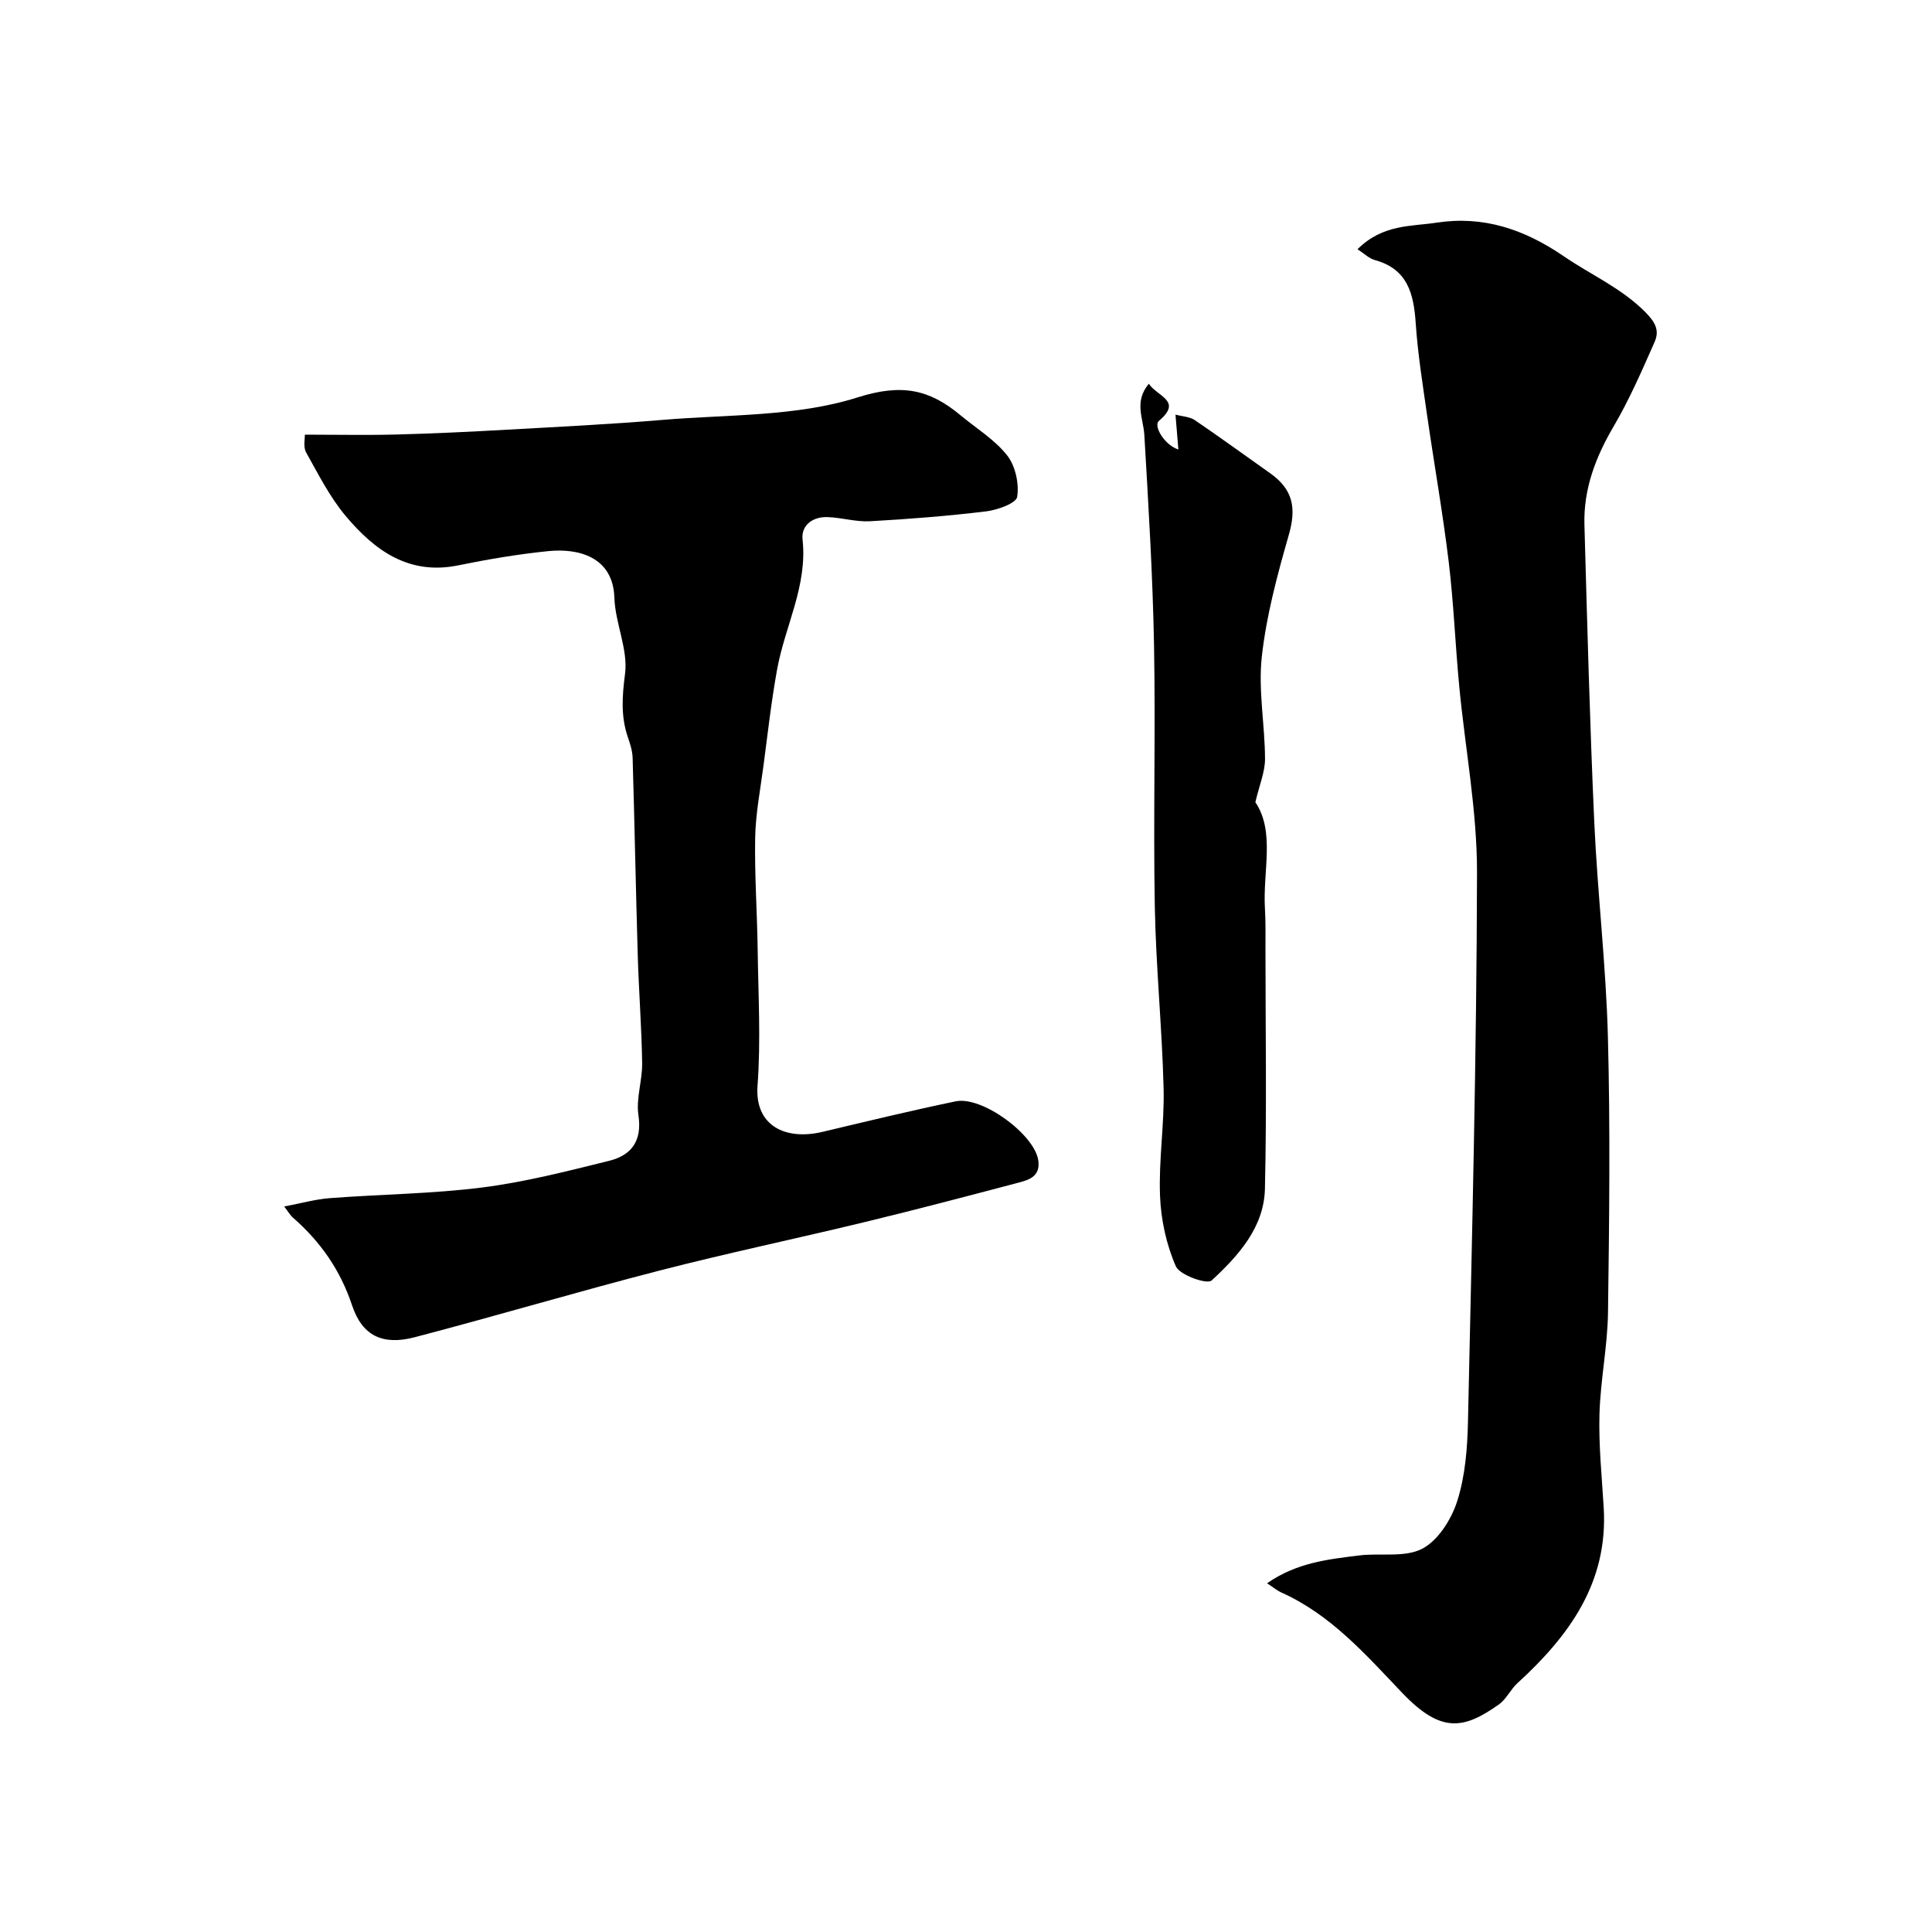
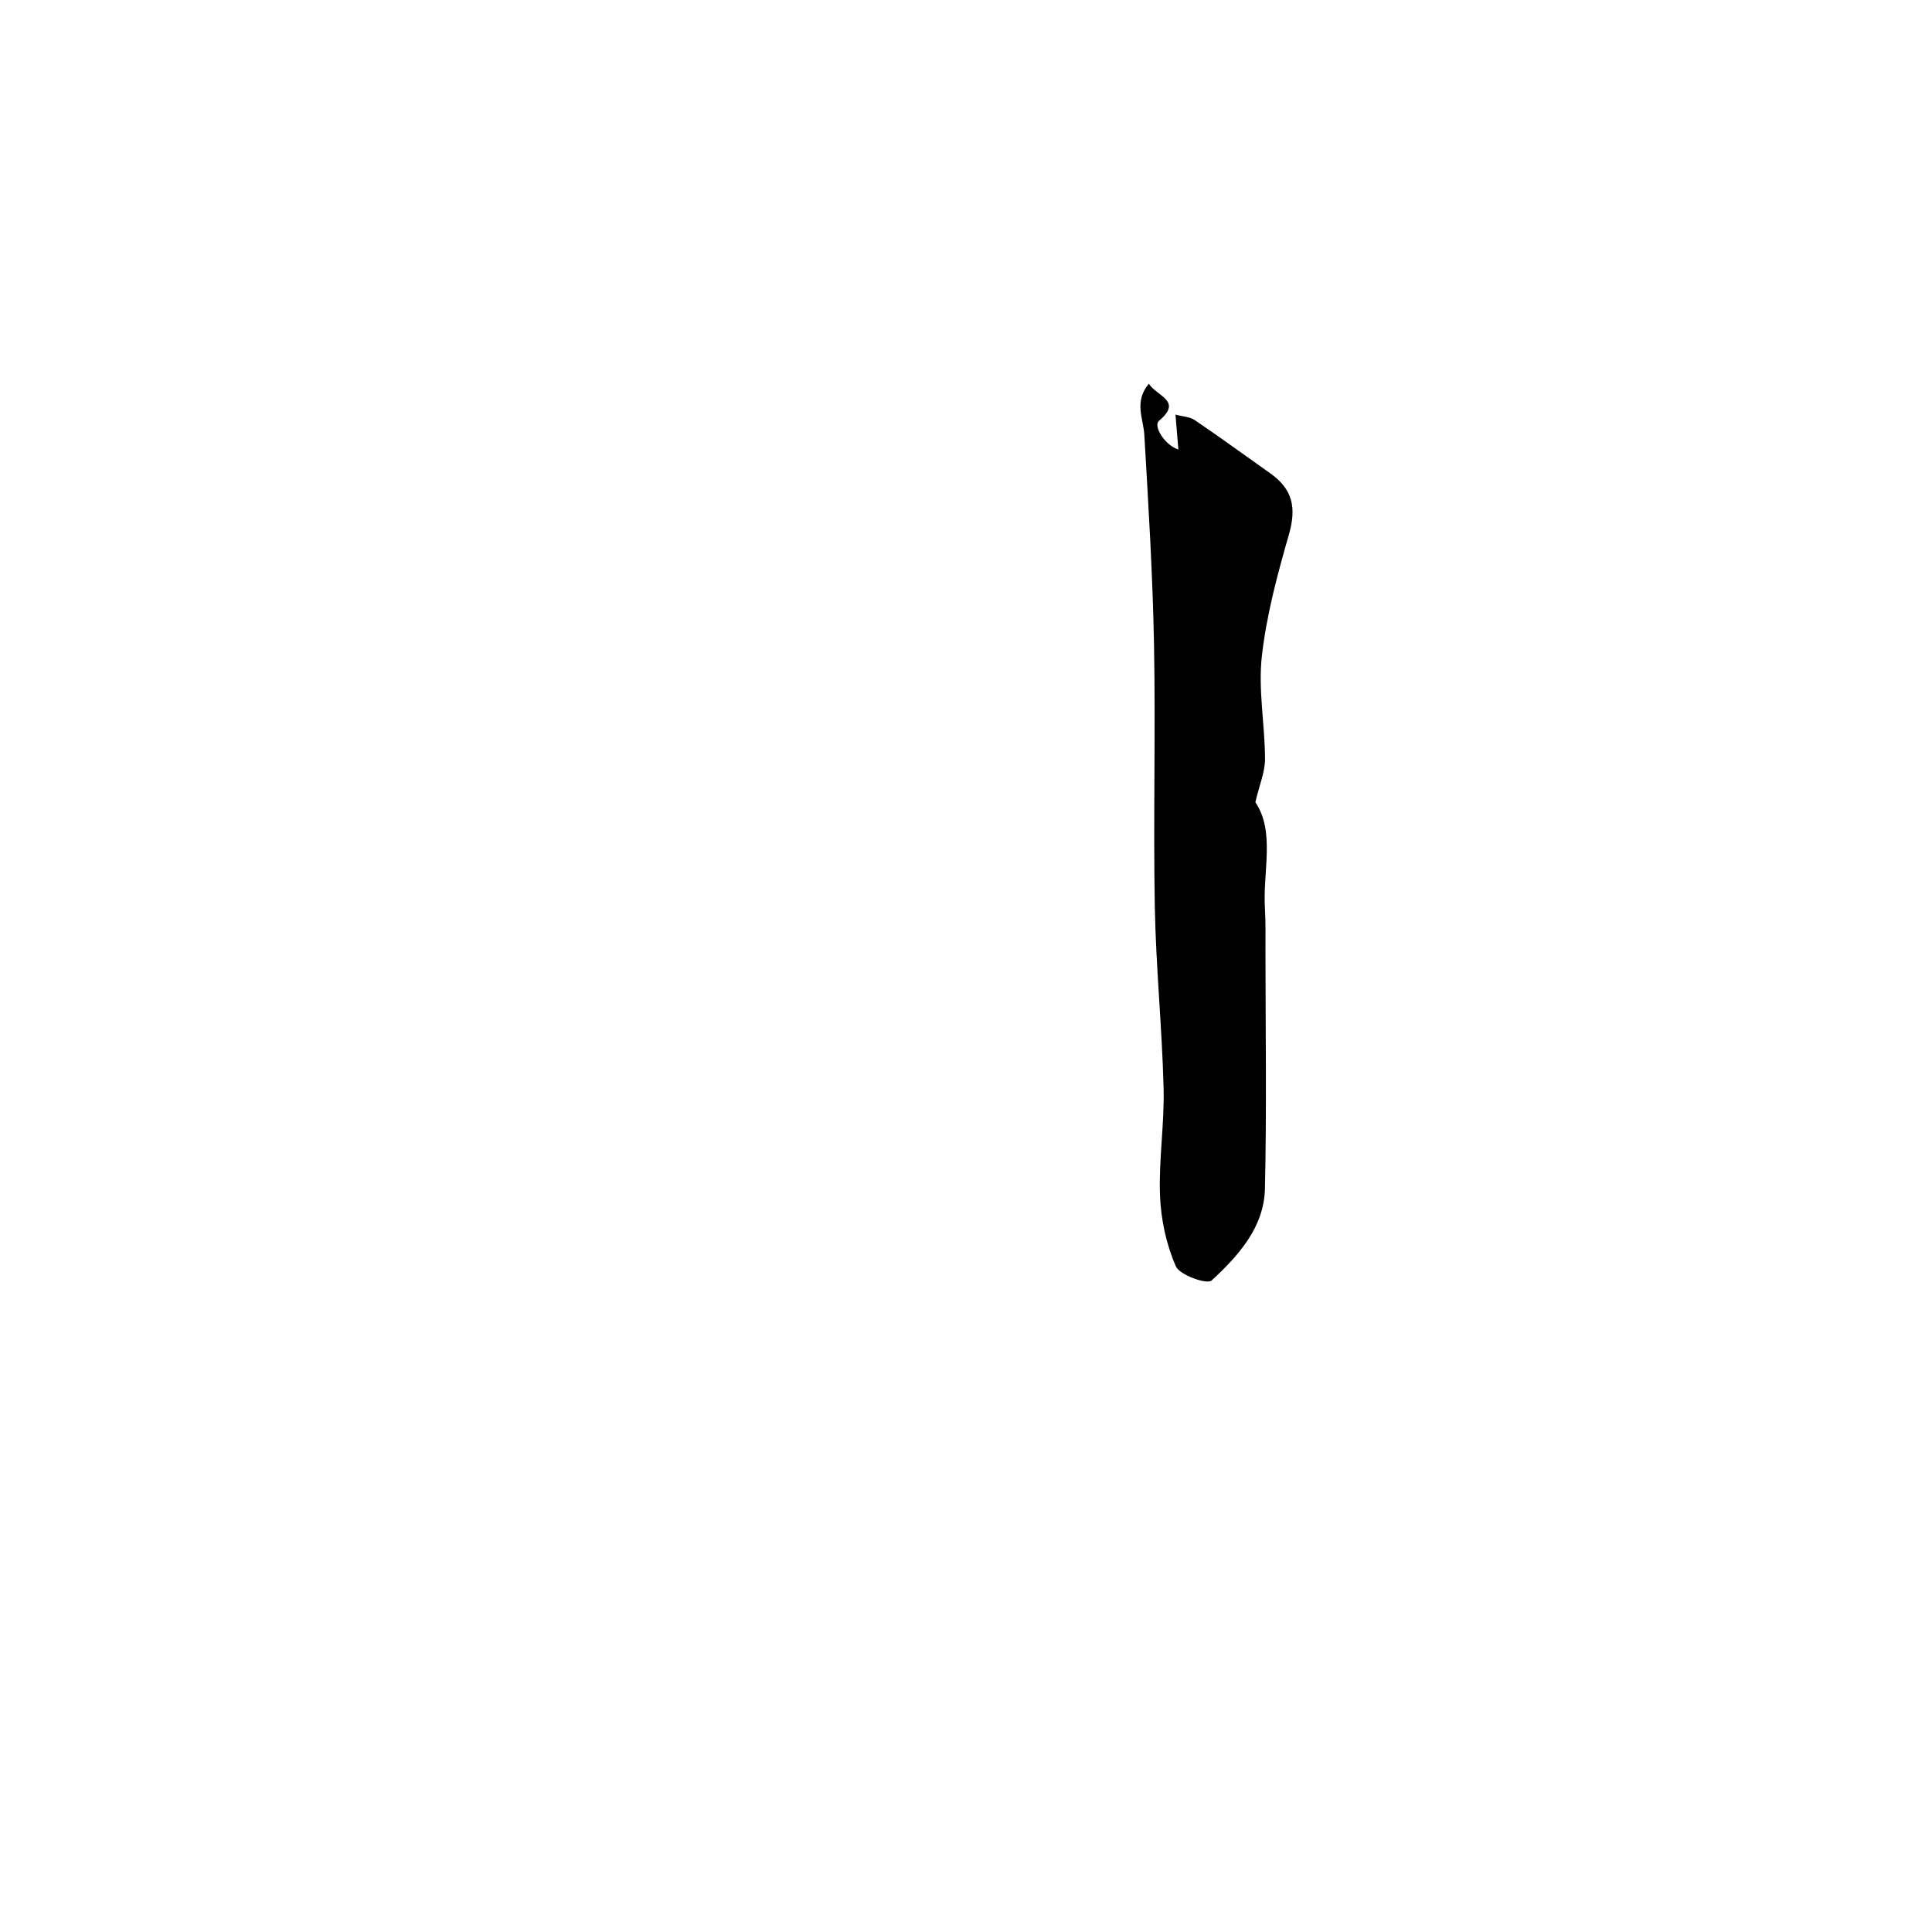
<svg xmlns="http://www.w3.org/2000/svg" enable-background="new 0 0 400 400" viewBox="0 0 400 400">
  <g fill="#000001">
-     <path d="m58.84 249.79c3.5-.66 6.46-1.5 9.47-1.73 10.52-.8 21.13-.89 31.58-2.21 8.83-1.12 17.53-3.37 26.2-5.51 4.62-1.14 6.89-4.08 6.09-9.45-.52-3.47.82-7.18.77-10.77-.11-7.44-.69-14.87-.91-22.31-.4-13.62-.66-27.24-1.06-40.87-.04-1.43-.49-2.88-.97-4.25-1.51-4.37-1.2-8.56-.6-13.2.65-5.06-2.04-10.46-2.21-15.75-.28-8.53-7.55-10.25-13.64-9.64-6.27.63-12.51 1.69-18.68 2.95-10.26 2.1-17.34-3.12-23.3-10.21-3.3-3.93-5.68-8.66-8.2-13.17-.63-1.12-.23-2.82-.27-3.68 6.6 0 12.82.13 19.04-.03 7.63-.2 15.25-.57 22.87-1 10.71-.6 21.42-1.12 32.1-2.02 13.57-1.15 27.76-.64 40.46-4.67 9.16-2.9 14.85-1.64 21.25 3.68 3.28 2.73 7.08 5.04 9.67 8.31 1.72 2.17 2.52 5.84 2.1 8.6-.2 1.33-4.07 2.72-6.4 3.01-8 .97-16.04 1.6-24.08 2.05-2.9.16-5.85-.76-8.79-.86-3.05-.11-5.49 1.68-5.17 4.64 1.05 9.56-3.61 17.86-5.25 26.8-1.23 6.73-1.98 13.55-2.88 20.33-.65 4.87-1.59 9.74-1.68 14.63-.14 7.77.42 15.55.52 23.33.13 9.33.66 18.7-.03 27.98-.62 8.36 5.83 11.38 13.45 9.57 9.17-2.18 18.34-4.4 27.57-6.32 5.48-1.14 16.34 6.87 17.11 12.24.49 3.48-2.17 4.09-4.53 4.71-10.37 2.73-20.75 5.47-31.17 7.99-14.23 3.45-28.57 6.45-42.74 10.1-16.95 4.37-33.73 9.37-50.67 13.8-6.65 1.74-10.87-.31-12.96-6.58-2.42-7.29-6.51-13.15-12.18-18.12-.59-.49-.99-1.21-1.88-2.37z" />
-     <path d="m262.33 327.8c6.16-4.29 12.65-4.96 19.05-5.76 4.4-.55 9.48.49 13.09-1.4 3.31-1.73 6.05-6.12 7.25-9.91 1.65-5.21 2.09-10.94 2.21-16.47.82-37.86 1.79-75.72 1.87-113.58.02-12.9-2.47-25.79-3.69-38.7-.81-8.52-1.14-17.09-2.16-25.58-1.23-10.19-3.03-20.31-4.49-30.47-.9-6.31-1.92-12.63-2.35-18.99-.41-6.11-1.66-11.24-8.47-13.1-1.21-.33-2.22-1.37-3.58-2.24 5.23-5.21 11.08-4.69 16.36-5.5 9.71-1.49 18.19 1.37 26.38 6.98 5.59 3.83 11.84 6.52 16.82 11.51 2.2 2.21 2.97 3.89 1.94 6.23-2.62 5.93-5.22 11.92-8.49 17.49-3.74 6.37-6.24 12.97-6.03 20.37.58 20.53 1.11 41.06 2.04 61.58.67 14.82 2.43 29.59 2.82 44.41.5 19.02.28 38.06.02 57.09-.1 7.04-1.58 14.05-1.77 21.09-.17 6.41.49 12.85.88 19.28.94 15.53-7.16 26.57-17.88 36.37-1.43 1.31-2.29 3.31-3.84 4.4-7.22 5.09-11.91 6.07-20-2.41-7.65-8.03-14.84-16.26-25.21-20.87-.73-.35-1.35-.89-2.77-1.82z" />
    <path d="m259.91 166.09c4.12 6.11 1.52 14.24 1.98 22 .17 2.85.11 5.71.11 8.57.01 16.49.27 32.99-.11 49.47-.19 8.01-5.53 13.89-11.05 18.99-.92.85-6.59-1.11-7.39-2.94-1.98-4.51-3.09-9.67-3.28-14.62-.29-7.41.93-14.87.74-22.29-.32-12.54-1.59-25.06-1.82-37.59-.33-18.02.17-36.06-.16-54.07-.27-14.54-1.16-29.07-2.01-43.59-.2-3.41-2.19-6.83.93-10.57 1.77 2.68 7.05 3.51 2.1 7.68-1.24 1.05 1.2 5.06 4.02 5.93-.2-2.37-.37-4.49-.6-7.22 1.43.39 2.94.43 4 1.14 5.26 3.57 10.4 7.33 15.6 11 4.77 3.36 5.45 7.24 3.87 12.74-2.37 8.26-4.64 16.67-5.59 25.17-.78 6.97.64 14.16.66 21.26 0 2.67-1.16 5.35-2 8.94z" />
  </g>
</svg>